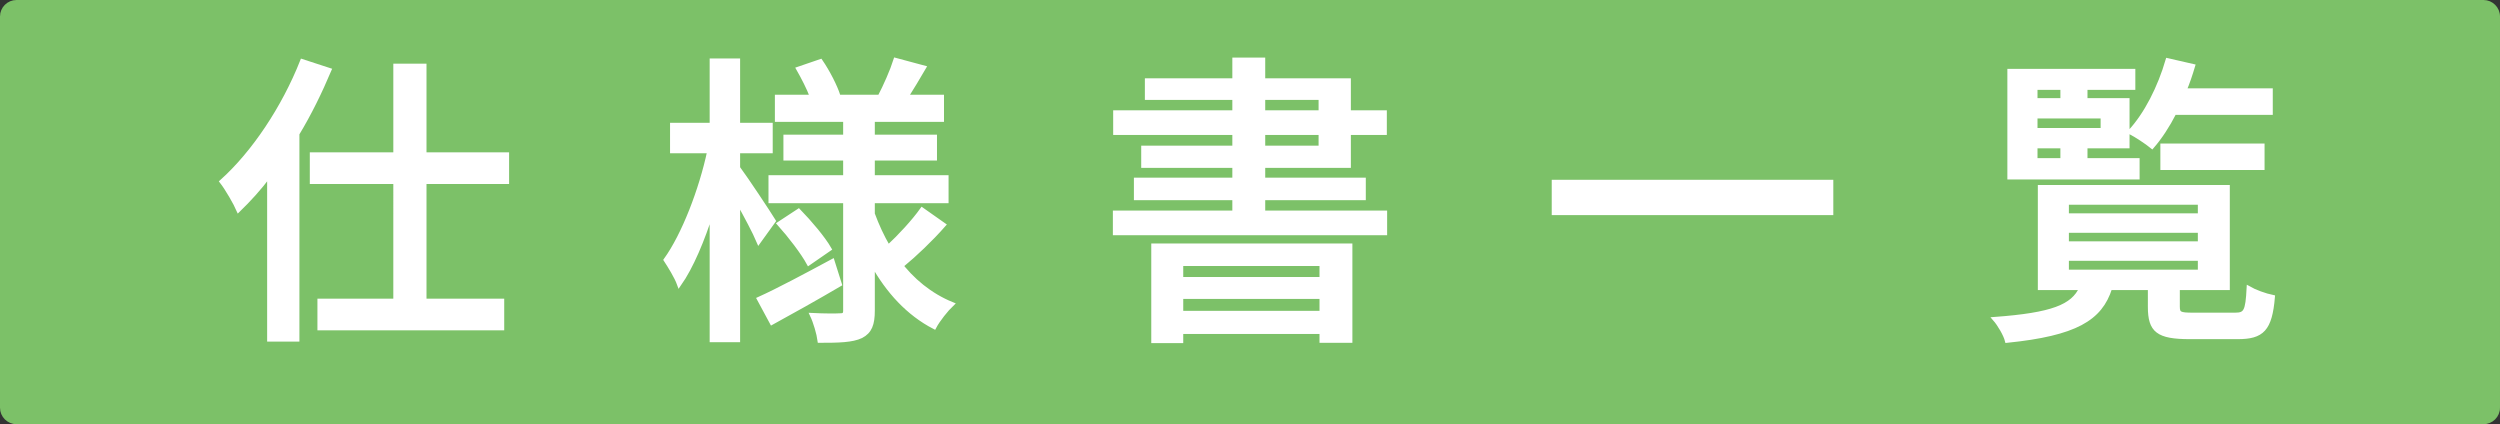
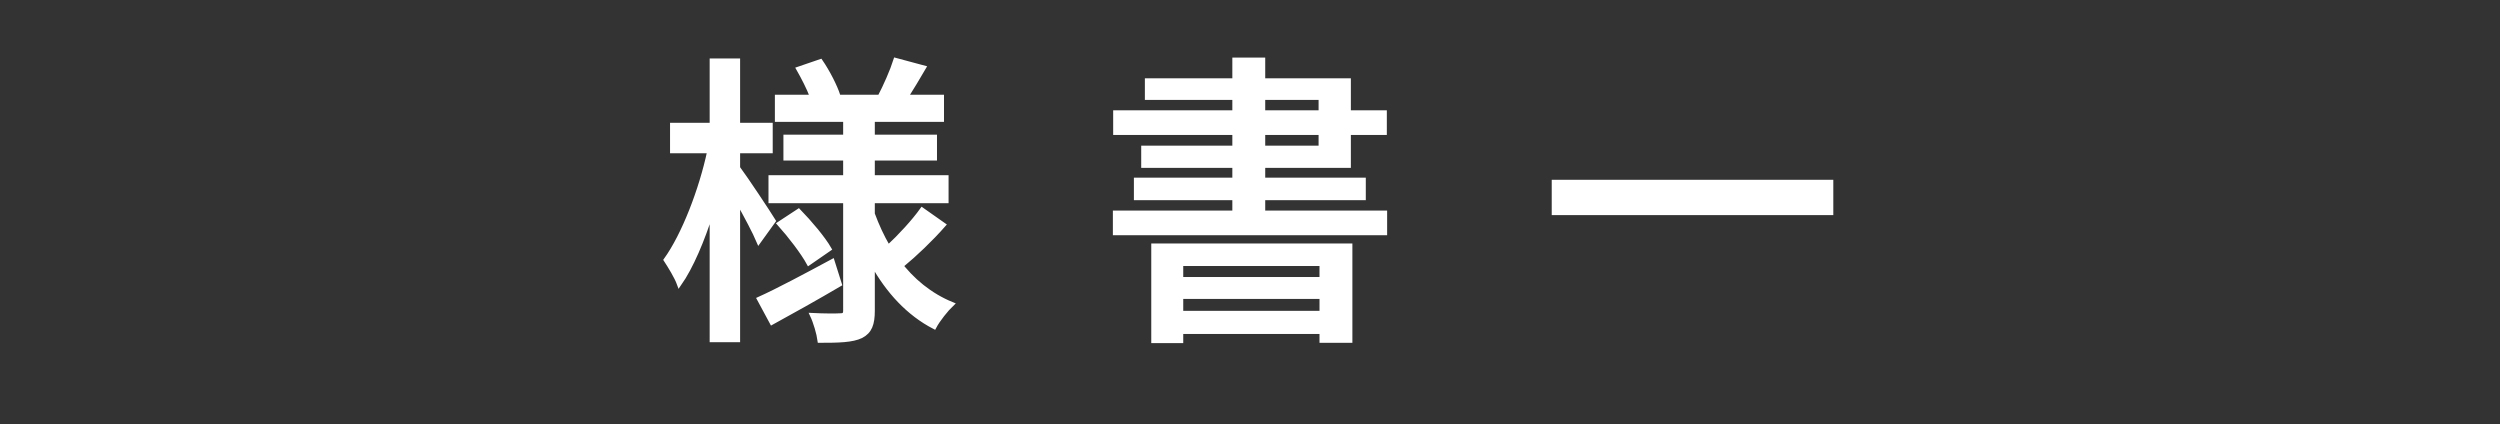
<svg xmlns="http://www.w3.org/2000/svg" version="1.1" width="590.607" height="100.213" viewBox="0 0 590.607 100.213" overflow="visible" enable-background="new 0 0 590.607 100.213" xml:space="preserve">
  <rect x="0" y="0" width="590.607" height="100.213" fill="#333333" stroke="none" />
  <g id="レイヤー_1">
-     <path fill="#7CC168" stroke="#7CC168" d="M590.107,96.311c0,1.879-1.523,3.402-3.4,3.402H3.901c-1.878,0-3.401-1.523-3.401-3.402   V3.901C0.5,2.022,2.023,0.5,3.901,0.5h582.805c1.877,0,3.4,1.522,3.4,3.401V96.311z" />
    <g>
-       <path fill="#FFFFFF" stroke="#FFFFFF" d="M77.794,16.55c-2.16,5.112-4.68,10.296-7.56,15.048v48.601H63.61V41.39    c-2.304,3.096-4.824,5.832-7.272,8.208c-0.648-1.512-2.664-5.04-3.96-6.696c7.56-6.768,14.688-17.496,19.008-28.44L77.794,16.55z     M100.258,42.974v28.081h18.36v6.48H75.49v-6.48h17.928V42.974H73.69v-6.48h19.728V15.542h6.84v20.952h19.512v6.48H100.258z" />
      <path fill="#FFFFFF" stroke="#FFFFFF" d="M179.241,57.086c-0.936-2.232-3.024-6.12-4.896-9.504v32.76h-6.192V49.886    c-2.16,6.84-4.824,13.176-7.704,17.28c-0.648-1.8-2.232-4.32-3.168-5.76c4.248-5.904,8.352-16.56,10.296-25.704h-8.784V29.51h9.36    V14.318h6.192V29.51h7.704v6.192h-7.704v3.96c1.944,2.592,7.272,10.656,8.424,12.528L179.241,57.086z M198.393,67.166    c-5.4,3.168-11.304,6.48-16.056,9.072l-3.024-5.616c4.464-2.016,10.944-5.472,17.352-8.928L198.393,67.166z M212.145,61.766    c3.312,4.464,7.632,7.992,12.744,10.08c-1.296,1.224-3.312,3.744-4.176,5.4c-6.12-3.168-10.944-8.424-14.544-14.904v11.016    c0,3.24-0.648,4.968-2.736,6.048c-2.088,1.008-5.328,1.08-9.792,1.08c-0.216-1.656-1.008-4.392-1.8-6.048    c2.808,0.144,5.76,0.144,6.696,0.072c0.864,0,1.152-0.288,1.152-1.152V47.51h-17.64v-5.616h17.64V37.43h-14.112v-5.112h14.112    v-4.032h-16.128v-5.4h8.28c-0.792-2.088-2.088-4.608-3.24-6.624l5.256-1.8c1.728,2.52,3.456,5.904,4.176,8.136l-0.792,0.288    h10.584c1.296-2.448,2.952-6.192,3.744-8.712l6.696,1.8c-1.44,2.448-2.88,4.896-4.176,6.912h8.424v5.4h-16.344v4.032h14.688v5.112    h-14.688v4.464h17.424v5.616h-17.424v3.024c1.008,2.736,2.232,5.4,3.672,7.848c2.736-2.52,6.048-6.12,7.992-8.856l5.112,3.6    c-3.024,3.456-6.84,7.056-9.72,9.432L212.145,61.766z M188.673,49.814c2.664,2.736,5.832,6.48,7.272,9l-4.896,3.384    c-1.368-2.52-4.392-6.48-6.984-9.36L188.673,49.814z" />
      <path fill="#FFFFFF" stroke="#FFFFFF" d="M327.2,50.246v4.824h-63.792v-4.824h28.224V46.79h-23.256v-4.32h23.256v-3.312h-21.528    V34.91h21.528v-3.528h-28.152v-4.824h28.152v-3.456h-20.664v-4.104h20.664v-4.896h6.768v4.896h20.232v7.56h8.496v4.824h-8.496    v7.776h-20.232v3.312h23.76v4.32h-23.76v3.456H327.2z M272.479,58.022h46.512v22.464h-6.768v-2.088h-33.192v2.16h-6.552V58.022z     M279.031,62.342v3.6h33.192v-3.6H279.031z M312.224,73.934v-3.816h-33.192v3.816H312.224z M298.399,26.558h13.608v-3.456h-13.608    V26.558z M298.399,34.91h13.608v-3.528h-13.608V34.91z" />
      <path fill="#FFFFFF" stroke="#FFFFFF" d="M432.606,42.974v7.344h-65.521v-7.344H432.606z" />
-       <path fill="#FFFFFF" stroke="#FFFFFF" d="M528.005,74.366c2.521,0,2.952-0.792,3.24-6.264c1.368,0.792,3.888,1.728,5.688,2.088    c-0.647,7.632-2.52,9.432-8.279,9.432h-11.305c-7.56,0-9.432-1.512-9.432-7.128V68.03h-9.433    c-2.304,7.272-8.136,10.8-24.336,12.457c-0.359-1.44-1.8-3.888-2.88-5.112c13.608-1.008,18.433-2.952,20.448-7.344h-9.792V44.198    h44.353V68.03h-11.809v4.392c0,1.728,0.504,1.944,3.601,1.944H528.005z M504.965,41.894h-30.24V16.766h29.232v3.96h-11.305v2.952    h9.937V34.55h-9.937v3.312h12.313V41.894z M480.845,20.726v2.952h6.408v-2.952H480.845z M496.757,27.494h-15.912v3.24h15.912    V27.494z M480.845,37.862h6.408V34.55h-6.408V37.862z M488.261,50.894h31.464V47.87h-31.464V50.894z M488.261,57.518h31.464    v-3.024h-31.464V57.518z M488.261,64.214h31.464v-3.096h-31.464V64.214z M513.677,26.63c-1.584,3.096-3.384,5.832-5.256,7.992    c-1.224-1.008-3.744-2.664-5.256-3.456c3.888-4.176,7.056-10.512,8.928-16.92l5.977,1.368c-0.576,1.944-1.225,3.888-2.017,5.76    h20.376v5.256H513.677z M510.87,39.662v-5.256h23.616v5.256H510.87z" />
    </g>
  </g>
  <g id="レイヤー_2">
</g>
  <g id="レイヤー_3">
</g>
  <g id="レイヤー_4">
</g>
  <g id="レイヤー_5">
</g>
</svg>